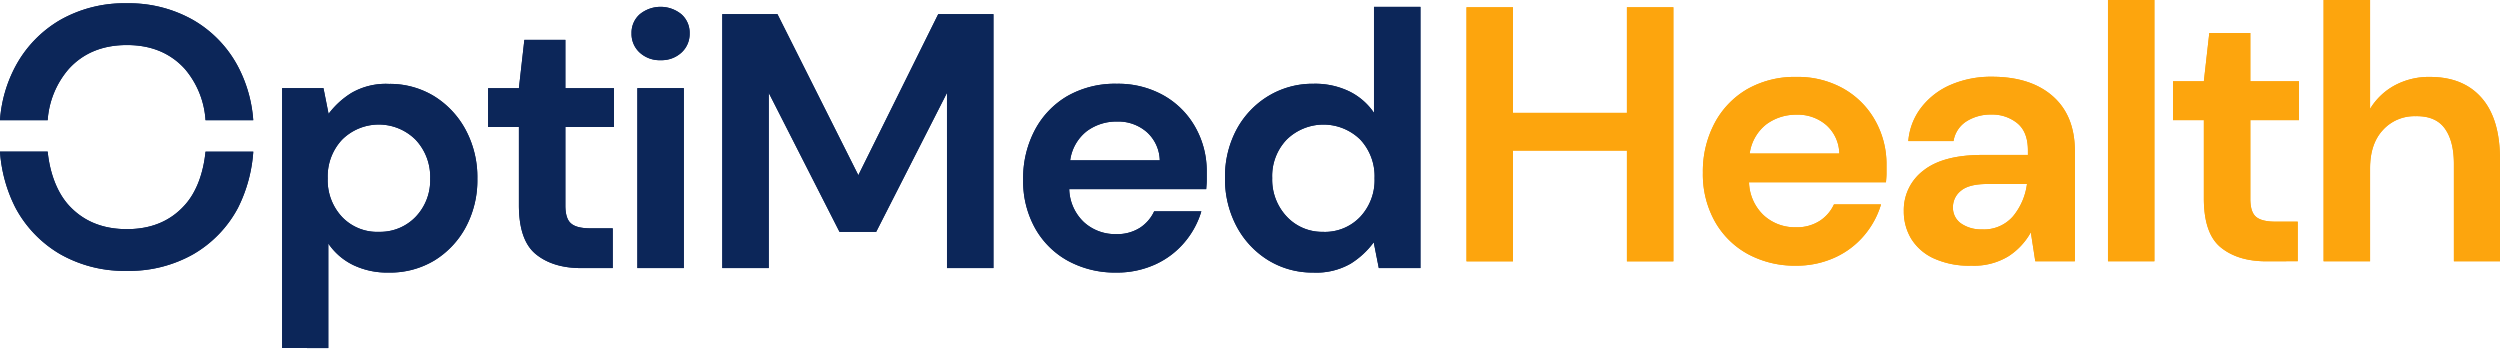
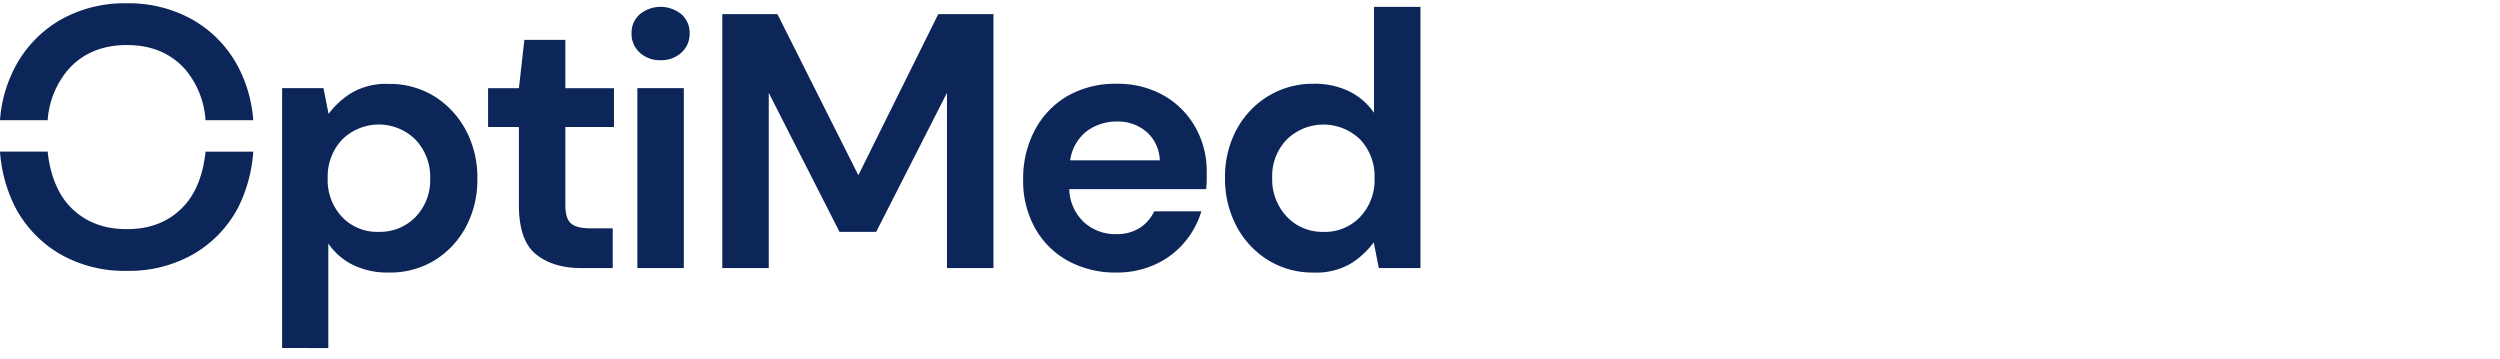
<svg xmlns="http://www.w3.org/2000/svg" width="188" height="27" fill="none">
-   <path d="M110.282 19.649V.544h3.494v7.943h8.568V.544h3.494V19.65h-3.494v-8.323h-8.568v8.323h-3.494zM135.068 19.978a7.394 7.394 0 01-3.629-.874 6.33 6.33 0 01-2.483-2.456 7.26 7.26 0 01-.9-3.659 7.736 7.736 0 01.887-3.736 6.444 6.444 0 012.456-2.553 7.22 7.22 0 013.696-.914 6.975 6.975 0 013.521.873 6.249 6.249 0 012.389 2.39 6.687 6.687 0 01.86 3.36v.627c0 .219-.023.444-.04.672h-10.298c.011.467.115.926.305 1.352.189.426.461.81.8 1.131.66.6 1.525.922 2.416.9a3.163 3.163 0 001.787-.476 2.939 2.939 0 001.079-1.243h3.538a6.454 6.454 0 01-1.27 2.335 6.265 6.265 0 01-2.181 1.65 6.927 6.927 0 01-2.933.621zm.027-11.353a3.735 3.735 0 00-2.265.722 3.362 3.362 0 00-1.253 2.198h6.74a2.939 2.939 0 00-.978-2.137 3.258 3.258 0 00-2.237-.783h-.007zM148.256 19.978a6.4 6.4 0 01-2.866-.561 3.886 3.886 0 01-1.68-1.485 3.967 3.967 0 01-.544-2.05 3.72 3.72 0 011.471-3.054c.984-.782 2.457-1.174 4.422-1.176h3.44v-.336c0-.927-.264-1.61-.793-2.046a2.978 2.978 0 00-1.965-.655 3.38 3.38 0 00-1.855.504 2.16 2.16 0 00-.981 1.488h-3.4a4.756 4.756 0 011.008-2.567 5.562 5.562 0 012.224-1.68 7.635 7.635 0 013.058-.588c1.928 0 3.447.483 4.556 1.448 1.108.966 1.668 2.33 1.68 4.093v8.336h-2.977l-.336-2.18a5.068 5.068 0 01-1.68 1.8 4.974 4.974 0 01-2.782.709zm.789-2.728a2.889 2.889 0 002.336-.985 4.77 4.77 0 001.048-2.429h-2.974c-.927 0-1.591.17-1.992.507a1.564 1.564 0 00-.602 1.24 1.445 1.445 0 00.602 1.216c.466.315 1.02.473 1.582.45zM158.52 19.649V0h3.491v19.649h-3.491zM170.424 19.649c-1.418 0-2.554-.345-3.41-1.035-.856-.69-1.284-1.922-1.284-3.696V9.035h-2.318V6.112h2.318l.41-3.629h3.085v3.629h3.659v2.923h-3.659v5.92c0 .656.141 1.104.423 1.344.282.245.769.37 1.462.37h1.68v2.973l-2.366.007zM174.735 19.649V0h3.494v8.188a4.88 4.88 0 011.842-1.76 5.413 5.413 0 012.661-.642c1.673 0 2.97.527 3.89 1.582.921 1.055 1.38 2.602 1.378 4.64v7.64h-3.467v-7.314c0-1.162-.232-2.058-.696-2.688-.464-.63-1.196-.933-2.197-.91a3.196 3.196 0 00-2.443 1.038c-.645.692-.968 1.656-.968 2.893v6.982h-3.494z" fill="#FDA50D" />
-   <path d="M21.215 26.17V6.63h3.11l.384 1.934a6.282 6.282 0 011.733-1.582 5.164 5.164 0 012.796-.672 6.384 6.384 0 013.414.927 6.67 6.67 0 012.372 2.54 7.51 7.51 0 01.873 3.663 7.454 7.454 0 01-.873 3.645 6.586 6.586 0 01-2.372 2.51 6.447 6.447 0 01-3.42.9 5.903 5.903 0 01-2.689-.574 4.806 4.806 0 01-1.854-1.61v7.863l-3.474-.004zm7.287-8.736a3.696 3.696 0 002.745-1.118 3.96 3.96 0 001.102-2.876 4.058 4.058 0 00-1.102-2.937 3.918 3.918 0 00-5.523 0 4.03 4.03 0 00-1.08 2.906 4.033 4.033 0 001.08 2.907 3.642 3.642 0 002.778 1.119zM43.716 20.16c-1.418 0-2.555-.347-3.41-1.039-.856-.692-1.284-1.924-1.284-3.696V9.55h-2.318v-2.92h2.318l.41-3.632h3.084v3.632h3.656v2.92h-3.656v5.907c0 .656.141 1.104.424 1.343.282.25.769.37 1.458.37h1.68v2.99h-2.362zM49.676 4.526a2.221 2.221 0 01-1.569-.571 1.897 1.897 0 01-.615-1.449 1.848 1.848 0 01.615-1.43 2.473 2.473 0 013.138 0 1.848 1.848 0 01.615 1.43 1.898 1.898 0 01-.615 1.449 2.21 2.21 0 01-1.569.57zM47.93 20.159V6.63h3.494v13.53H47.93zM54.316 20.16V1.061h4.146l6.085 12.116 6.01-12.116h4.15v19.097h-3.494V6.982l-5.325 10.453h-2.756L57.81 6.982v13.177h-3.494zM83.954 20.495a7.392 7.392 0 01-3.629-.873 6.324 6.324 0 01-2.483-2.456 7.254 7.254 0 01-.9-3.66 7.73 7.73 0 01.887-3.739 6.441 6.441 0 012.456-2.553A7.227 7.227 0 0183.98 6.3a6.968 6.968 0 013.518.873 6.252 6.252 0 012.388 2.39 6.69 6.69 0 01.86 3.36v.627c0 .219-.023.447-.04.672H80.406a3.542 3.542 0 001.105 2.484c.66.598 1.525.92 2.416.9.63.024 1.252-.14 1.787-.47a2.94 2.94 0 001.079-1.244h3.548a6.451 6.451 0 01-1.27 2.335 6.263 6.263 0 01-2.18 1.65 6.926 6.926 0 01-2.937.618zm.044-11.356a3.736 3.736 0 00-2.268.722 3.36 3.36 0 00-1.254 2.198h6.74a2.96 2.96 0 00-.98-2.13 3.27 3.27 0 00-2.239-.79zM98.781 20.495a6.346 6.346 0 01-3.41-.927 6.629 6.629 0 01-2.376-2.54 7.546 7.546 0 01-.873-3.655 7.466 7.466 0 01.867-3.63 6.579 6.579 0 012.375-2.512 6.428 6.428 0 013.417-.931 5.893 5.893 0 012.688.574 4.811 4.811 0 011.855 1.61V.514h3.494V20.16h-3.131l-.383-1.938a6.282 6.282 0 01-1.731 1.602 5.176 5.176 0 01-2.792.672zm.736-3.057a3.653 3.653 0 002.772-1.132 4.025 4.025 0 001.078-2.907 4.03 4.03 0 00-1.078-2.906 3.956 3.956 0 00-5.527 0 3.961 3.961 0 00-1.092 2.893 4.055 4.055 0 001.095 2.903 3.632 3.632 0 002.745 1.146l.007.003zM5.168 5.188c1.09-1.199 2.546-1.799 4.367-1.801 1.822-.002 3.277.598 4.368 1.8a6.576 6.576 0 011.553 3.851h3.588a10.222 10.222 0 00-1.156-4.052 8.782 8.782 0 00-3.36-3.48A9.767 9.767 0 009.535.248a9.744 9.744 0 00-5.01 1.256 8.873 8.873 0 00-3.36 3.481A10.08 10.08 0 000 9.038h3.585a6.562 6.562 0 011.583-3.85zm8.718 10.244c-1.081 1.203-2.532 1.803-4.35 1.8-1.82-.001-3.275-.602-4.368-1.8-.89-.984-1.422-2.446-1.583-4.032H0c.1 1.476.497 2.916 1.17 4.234a8.874 8.874 0 003.36 3.48 9.744 9.744 0 005.009 1.254 9.764 9.764 0 004.993-1.25 8.783 8.783 0 003.36-3.481 11.115 11.115 0 001.155-4.234h-3.591c-.158 1.583-.672 3.045-1.57 4.029z" fill="#0C2659" />
-   <path d="M110.282 19.649V.544h3.494v7.943h8.568V.544h3.494V19.65h-3.494v-8.323h-8.568v8.323h-3.494zM135.068 19.978a7.394 7.394 0 01-3.629-.874 6.33 6.33 0 01-2.483-2.456 7.26 7.26 0 01-.9-3.659 7.736 7.736 0 01.887-3.736 6.444 6.444 0 012.456-2.553 7.22 7.22 0 013.696-.914 6.975 6.975 0 013.521.873 6.249 6.249 0 012.389 2.39 6.687 6.687 0 01.86 3.36v.627c0 .219-.023.444-.04.672h-10.298c.011.467.115.926.305 1.352.189.426.461.81.8 1.131.66.6 1.525.922 2.416.9a3.163 3.163 0 001.787-.476 2.939 2.939 0 001.079-1.243h3.538a6.454 6.454 0 01-1.27 2.335 6.265 6.265 0 01-2.181 1.65 6.927 6.927 0 01-2.933.621zm.027-11.353a3.735 3.735 0 00-2.265.722 3.362 3.362 0 00-1.253 2.198h6.74a2.939 2.939 0 00-.978-2.137 3.258 3.258 0 00-2.237-.783h-.007zM148.256 19.978a6.4 6.4 0 01-2.866-.561 3.886 3.886 0 01-1.68-1.485 3.967 3.967 0 01-.544-2.05 3.72 3.72 0 011.471-3.054c.984-.782 2.457-1.174 4.422-1.176h3.44v-.336c0-.927-.264-1.61-.793-2.046a2.978 2.978 0 00-1.965-.655 3.38 3.38 0 00-1.855.504 2.16 2.16 0 00-.981 1.488h-3.4a4.756 4.756 0 011.008-2.567 5.562 5.562 0 012.224-1.68 7.635 7.635 0 013.058-.588c1.928 0 3.447.483 4.556 1.448 1.108.966 1.668 2.33 1.68 4.093v8.336h-2.977l-.336-2.18a5.068 5.068 0 01-1.68 1.8 4.974 4.974 0 01-2.782.709zm.789-2.728a2.889 2.889 0 002.336-.985 4.77 4.77 0 001.048-2.429h-2.974c-.927 0-1.591.17-1.992.507a1.564 1.564 0 00-.602 1.24 1.445 1.445 0 00.602 1.216c.466.315 1.02.473 1.582.45zM158.52 19.649V0h3.491v19.649h-3.491zM170.424 19.649c-1.418 0-2.554-.345-3.41-1.035-.856-.69-1.284-1.922-1.284-3.696V9.035h-2.318V6.112h2.318l.41-3.629h3.085v3.629h3.659v2.923h-3.659v5.92c0 .656.141 1.104.423 1.344.282.245.769.37 1.462.37h1.68v2.973l-2.366.007zM174.735 19.649V0h3.494v8.188a4.88 4.88 0 011.842-1.76 5.413 5.413 0 012.661-.642c1.673 0 2.97.527 3.89 1.582.921 1.055 1.38 2.602 1.378 4.64v7.64h-3.467v-7.314c0-1.162-.232-2.058-.696-2.688-.464-.63-1.196-.933-2.197-.91a3.196 3.196 0 00-2.443 1.038c-.645.692-.968 1.656-.968 2.893v6.982h-3.494z" fill="#FDA50D" />
  <path d="M21.215 26.17V6.63h3.11l.384 1.934a6.282 6.282 0 011.733-1.582 5.164 5.164 0 012.796-.672 6.384 6.384 0 013.414.927 6.67 6.67 0 012.372 2.54 7.51 7.51 0 01.873 3.663 7.454 7.454 0 01-.873 3.645 6.586 6.586 0 01-2.372 2.51 6.447 6.447 0 01-3.42.9 5.903 5.903 0 01-2.689-.574 4.806 4.806 0 01-1.854-1.61v7.863l-3.474-.004zm7.287-8.736a3.696 3.696 0 002.745-1.118 3.96 3.96 0 001.102-2.876 4.058 4.058 0 00-1.102-2.937 3.918 3.918 0 00-5.523 0 4.03 4.03 0 00-1.08 2.906 4.033 4.033 0 001.08 2.907 3.642 3.642 0 002.778 1.119zM43.716 20.16c-1.418 0-2.555-.347-3.41-1.039-.856-.692-1.284-1.924-1.284-3.696V9.55h-2.318v-2.92h2.318l.41-3.632h3.084v3.632h3.656v2.92h-3.656v5.907c0 .656.141 1.104.424 1.343.282.25.769.37 1.458.37h1.68v2.99h-2.362zM49.676 4.526a2.221 2.221 0 01-1.569-.571 1.897 1.897 0 01-.615-1.449 1.848 1.848 0 01.615-1.43 2.473 2.473 0 013.138 0 1.848 1.848 0 01.615 1.43 1.898 1.898 0 01-.615 1.449 2.21 2.21 0 01-1.569.57zM47.93 20.159V6.63h3.494v13.53H47.93zM54.316 20.16V1.061h4.146l6.085 12.116 6.01-12.116h4.15v19.097h-3.494V6.982l-5.325 10.453h-2.756L57.81 6.982v13.177h-3.494zM83.954 20.495a7.392 7.392 0 01-3.629-.873 6.324 6.324 0 01-2.483-2.456 7.254 7.254 0 01-.9-3.66 7.73 7.73 0 01.887-3.739 6.441 6.441 0 012.456-2.553A7.227 7.227 0 0183.98 6.3a6.968 6.968 0 013.518.873 6.252 6.252 0 012.388 2.39 6.69 6.69 0 01.86 3.36v.627c0 .219-.023.447-.04.672H80.406a3.542 3.542 0 001.105 2.484c.66.598 1.525.92 2.416.9.63.024 1.252-.14 1.787-.47a2.94 2.94 0 001.079-1.244h3.548a6.451 6.451 0 01-1.27 2.335 6.263 6.263 0 01-2.18 1.65 6.926 6.926 0 01-2.937.618zm.044-11.356a3.736 3.736 0 00-2.268.722 3.36 3.36 0 00-1.254 2.198h6.74a2.96 2.96 0 00-.98-2.13 3.27 3.27 0 00-2.239-.79zM98.781 20.495a6.346 6.346 0 01-3.41-.927 6.629 6.629 0 01-2.376-2.54 7.546 7.546 0 01-.873-3.655 7.466 7.466 0 01.867-3.63 6.579 6.579 0 012.375-2.512 6.428 6.428 0 013.417-.931 5.893 5.893 0 012.688.574 4.811 4.811 0 011.855 1.61V.514h3.494V20.16h-3.131l-.383-1.938a6.282 6.282 0 01-1.731 1.602 5.176 5.176 0 01-2.792.672zm.736-3.057a3.653 3.653 0 002.772-1.132 4.025 4.025 0 001.078-2.907 4.03 4.03 0 00-1.078-2.906 3.956 3.956 0 00-5.527 0 3.961 3.961 0 00-1.092 2.893 4.055 4.055 0 001.095 2.903 3.632 3.632 0 002.745 1.146l.007.003zM5.168 5.188c1.09-1.199 2.546-1.799 4.367-1.801 1.822-.002 3.277.598 4.368 1.8a6.576 6.576 0 011.553 3.851h3.588a10.222 10.222 0 00-1.156-4.052 8.782 8.782 0 00-3.36-3.48A9.767 9.767 0 009.535.248a9.744 9.744 0 00-5.01 1.256 8.873 8.873 0 00-3.36 3.481A10.08 10.08 0 000 9.038h3.585a6.562 6.562 0 011.583-3.85zm8.718 10.244c-1.081 1.203-2.532 1.803-4.35 1.8-1.82-.001-3.275-.602-4.368-1.8-.89-.984-1.422-2.446-1.583-4.032H0c.1 1.476.497 2.916 1.17 4.234a8.874 8.874 0 003.36 3.48 9.744 9.744 0 005.009 1.254 9.764 9.764 0 004.993-1.25 8.783 8.783 0 003.36-3.481 11.115 11.115 0 001.155-4.234h-3.591c-.158 1.583-.672 3.045-1.57 4.029z" fill="#0C2659" />
</svg>